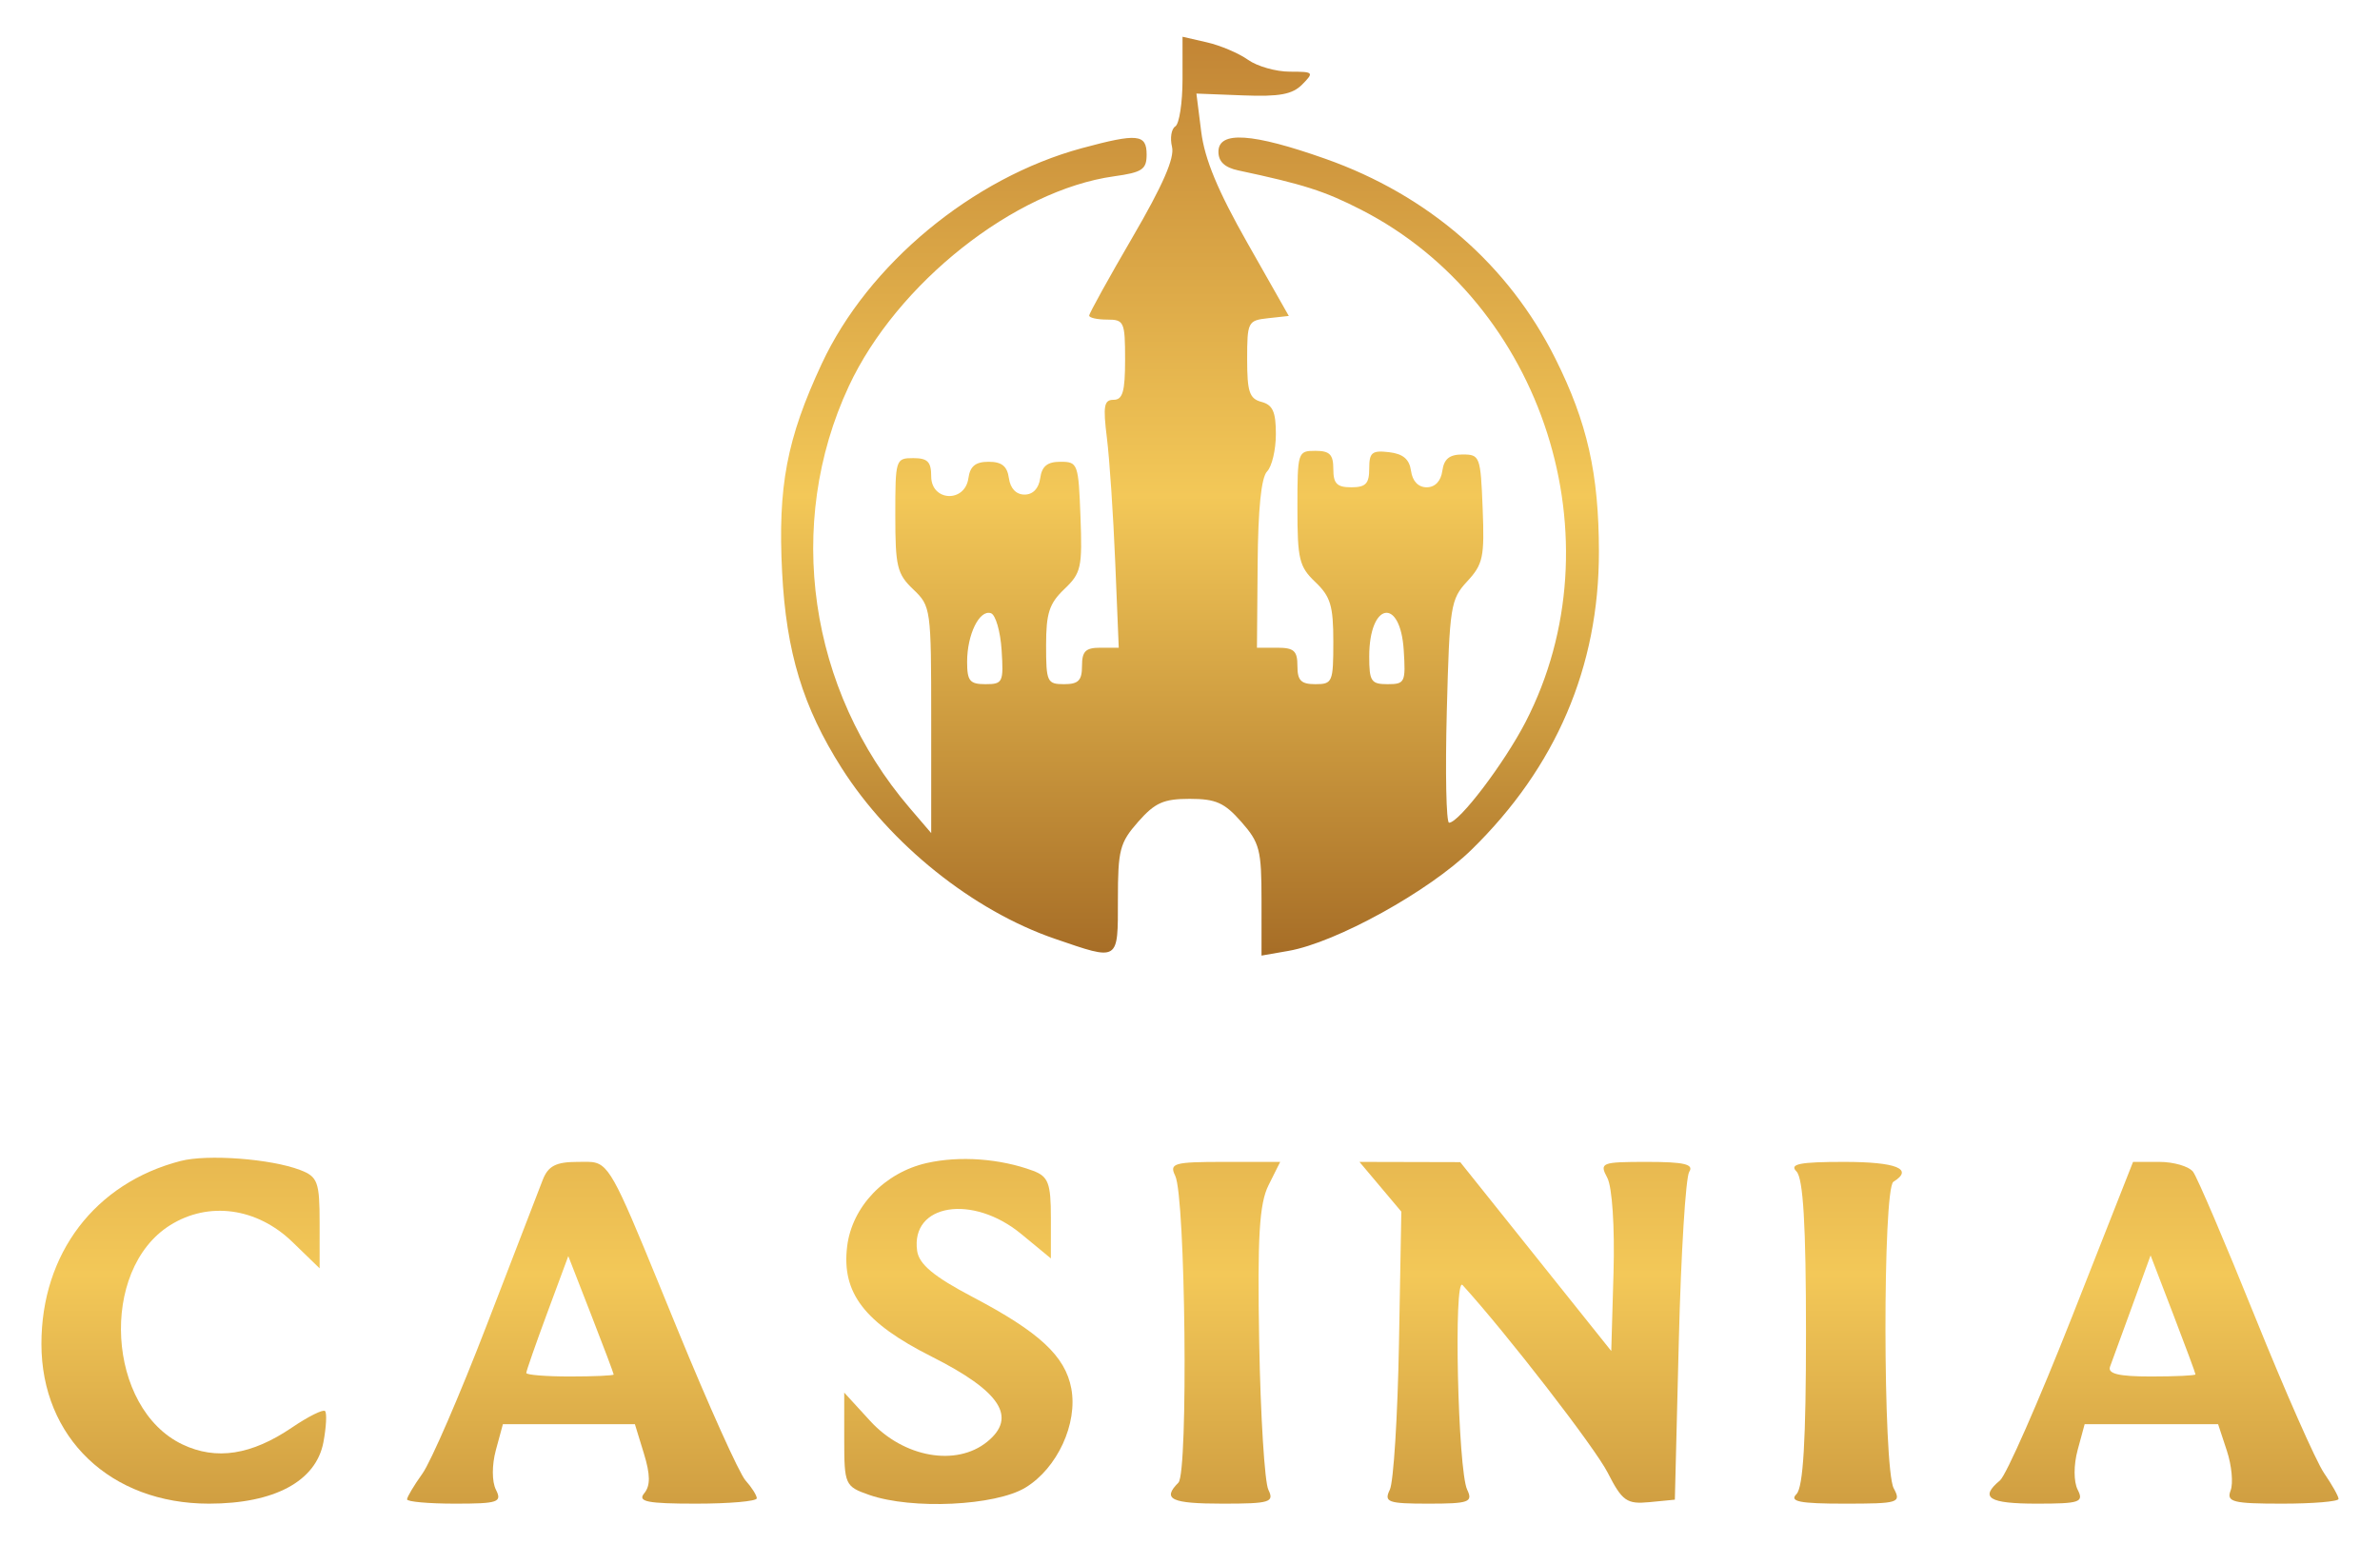
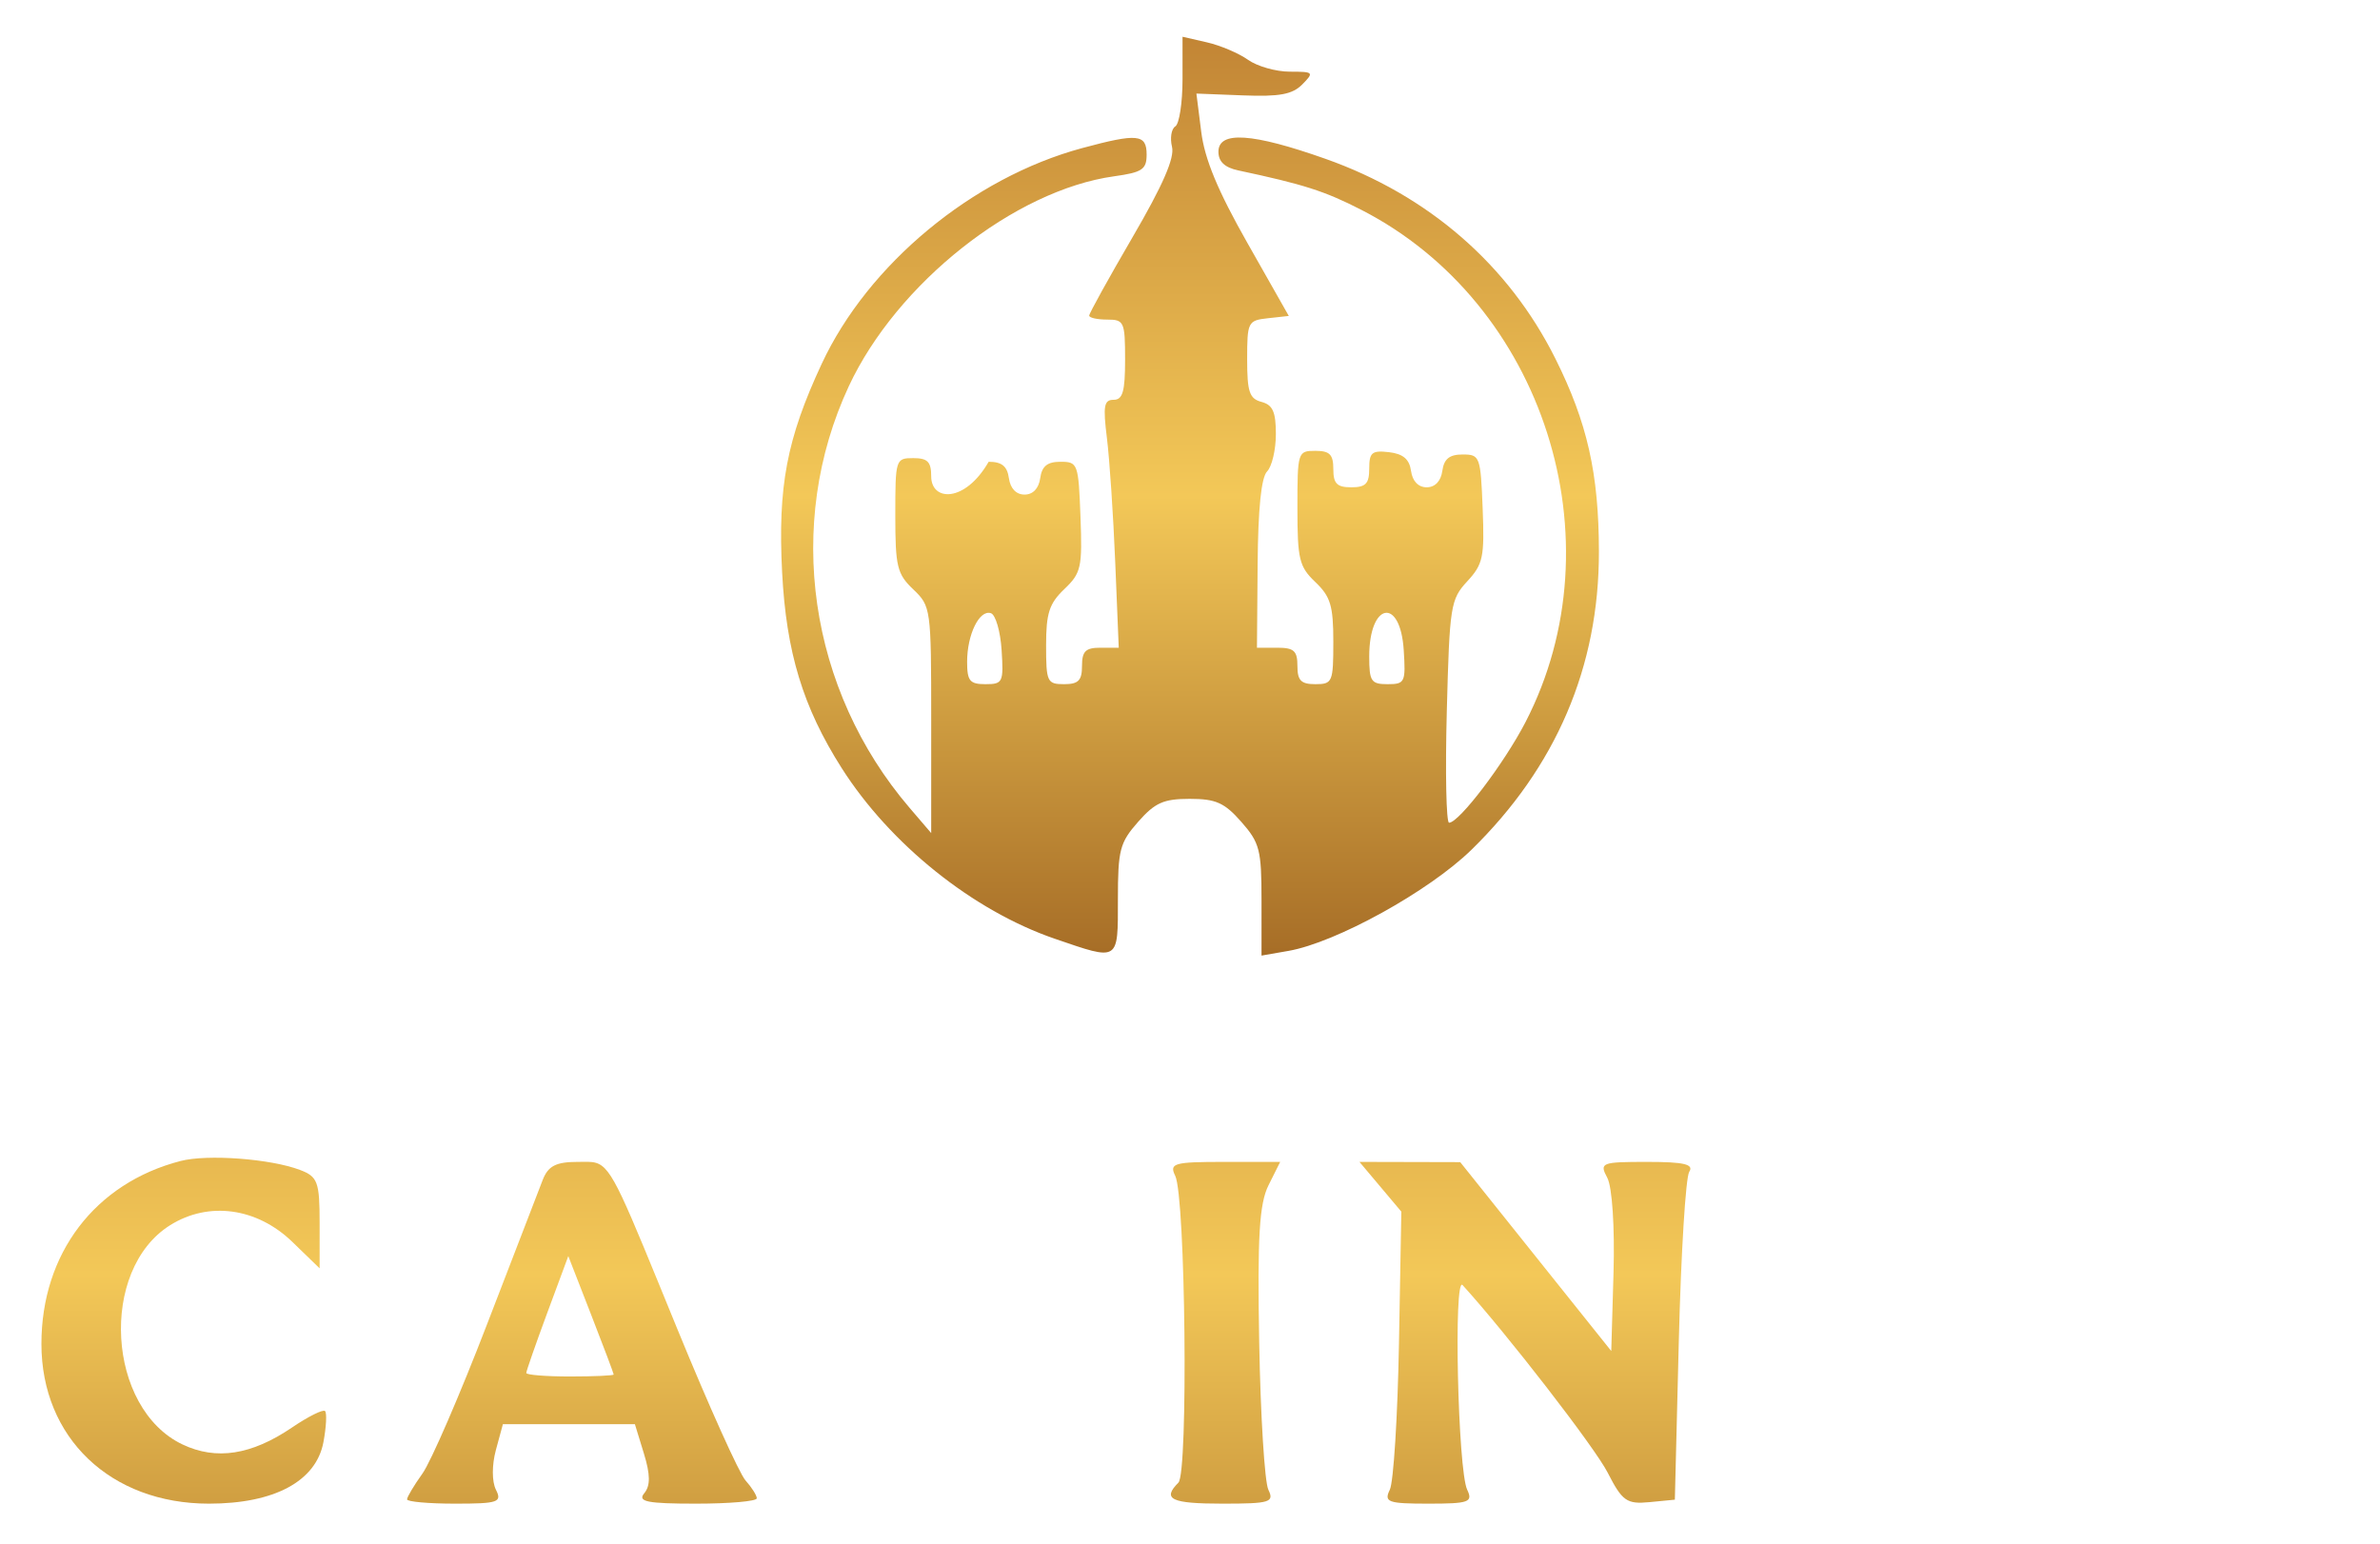
<svg xmlns="http://www.w3.org/2000/svg" width="259" height="168" viewBox="0 0 259 168" fill="none">
  <g filter="url(#filter0_d_2150_5632)">
-     <path fill-rule="evenodd" clip-rule="evenodd" d="M128.687 5.631C128.687 8.178 128.334 10.483 127.903 10.754C127.471 11.024 127.309 12.027 127.543 12.983C127.839 14.195 126.54 17.168 123.248 22.816C120.653 27.269 118.529 31.107 118.529 31.347C118.529 31.586 119.408 31.782 120.482 31.782C122.329 31.782 122.436 32.02 122.436 36.147C122.436 39.615 122.179 40.511 121.188 40.511C120.138 40.511 120.023 41.172 120.459 44.678C120.744 46.969 121.15 53.039 121.362 58.168L121.746 67.493H119.747C118.135 67.493 117.747 67.878 117.747 69.477C117.747 71.064 117.356 71.461 115.794 71.461C113.954 71.461 113.84 71.213 113.84 67.234C113.84 63.735 114.182 62.682 115.823 61.116C117.657 59.367 117.79 58.768 117.582 53.24C117.364 47.448 117.294 47.257 115.403 47.257C113.972 47.257 113.383 47.734 113.199 49.042C113.043 50.164 112.409 50.828 111.496 50.828C110.583 50.828 109.949 50.164 109.792 49.042C109.609 47.734 109.02 47.257 107.589 47.257C106.158 47.257 105.569 47.734 105.385 49.042C105.007 51.752 101.337 51.571 101.337 48.844C101.337 47.257 100.947 46.86 99.384 46.86C97.466 46.86 97.43 46.975 97.43 53.07C97.43 58.668 97.623 59.464 99.384 61.144C101.305 62.977 101.337 63.212 101.337 75.339V87.669L98.985 84.921C87.99 72.077 85.386 54.025 92.368 39.041C97.584 27.843 110.403 17.696 121.237 16.188C124.304 15.761 124.78 15.443 124.78 13.819C124.78 11.589 123.788 11.49 117.753 13.121C105.829 16.344 94.468 25.758 89.419 36.6C85.613 44.773 84.633 49.938 85.113 59.284C85.56 67.978 87.38 73.964 91.591 80.587C96.869 88.889 105.896 96.119 114.794 99.17C121.832 101.584 121.654 101.694 121.654 94.884C121.654 89.492 121.857 88.714 123.855 86.443C125.688 84.359 126.626 83.941 129.468 83.941C132.31 83.941 133.249 84.359 135.082 86.443C137.086 88.721 137.283 89.483 137.283 94.972V101L140.213 100.489C145.389 99.587 155.493 94.006 160.113 89.499C169.338 80.496 174.016 69.563 174 57.037C173.99 48.539 172.733 42.974 169.254 36.013C164.158 25.817 155.439 18.244 144.237 14.284C136.279 11.471 132.594 11.228 132.594 13.515C132.594 14.589 133.274 15.231 134.743 15.545C141.873 17.063 144.161 17.796 148.148 19.84C167.99 30.012 176.247 55.782 166.011 75.591C163.692 80.077 158.783 86.539 157.693 86.539C157.382 86.539 157.27 81.092 157.445 74.437C157.746 62.916 157.854 62.235 159.671 60.268C161.396 58.402 161.557 57.637 161.348 52.332C161.124 46.664 161.05 46.463 159.162 46.463C157.732 46.463 157.142 46.941 156.959 48.249C156.802 49.37 156.168 50.034 155.255 50.034C154.343 50.034 153.708 49.37 153.552 48.249C153.373 46.97 152.691 46.392 151.153 46.212C149.302 45.996 149.004 46.244 149.004 47.998C149.004 49.641 148.627 50.034 147.05 50.034C145.488 50.034 145.097 49.637 145.097 48.05C145.097 46.463 144.706 46.066 143.143 46.066C141.226 46.066 141.19 46.181 141.19 52.277C141.19 57.875 141.382 58.671 143.143 60.351C144.794 61.925 145.097 62.932 145.097 66.837C145.097 71.24 145.004 71.461 143.143 71.461C141.58 71.461 141.19 71.064 141.19 69.477C141.19 67.83 140.815 67.493 138.988 67.493H136.786L136.86 58.385C136.908 52.354 137.256 48.95 137.89 48.307C138.415 47.773 138.845 45.946 138.845 44.246C138.845 41.824 138.508 41.067 137.283 40.741C135.967 40.392 135.72 39.659 135.72 36.105C135.72 32.032 135.8 31.874 137.985 31.634L140.251 31.385L135.751 23.449C132.521 17.754 131.102 14.338 130.723 11.349L130.197 7.184L135.271 7.381C139.242 7.535 140.644 7.276 141.717 6.189C143.023 4.866 142.959 4.8 140.359 4.8C138.858 4.8 136.813 4.219 135.814 3.508C134.814 2.797 132.802 1.942 131.342 1.608L128.687 1V5.631ZM108.999 67.753C109.224 71.263 109.13 71.461 107.241 71.461C105.534 71.461 105.245 71.108 105.245 69.028C105.245 66.055 106.585 63.319 107.837 63.737C108.345 63.907 108.868 65.715 108.999 67.753ZM152.759 67.753C152.984 71.263 152.89 71.461 151 71.461C149.209 71.461 149.004 71.15 149.004 68.445C149.004 62.552 152.384 61.929 152.759 67.753Z" fill="url(#paint0_linear_2150_5632)" />
+     <path fill-rule="evenodd" clip-rule="evenodd" d="M128.687 5.631C128.687 8.178 128.334 10.483 127.903 10.754C127.471 11.024 127.309 12.027 127.543 12.983C127.839 14.195 126.54 17.168 123.248 22.816C120.653 27.269 118.529 31.107 118.529 31.347C118.529 31.586 119.408 31.782 120.482 31.782C122.329 31.782 122.436 32.02 122.436 36.147C122.436 39.615 122.179 40.511 121.188 40.511C120.138 40.511 120.023 41.172 120.459 44.678C120.744 46.969 121.15 53.039 121.362 58.168L121.746 67.493H119.747C118.135 67.493 117.747 67.878 117.747 69.477C117.747 71.064 117.356 71.461 115.794 71.461C113.954 71.461 113.84 71.213 113.84 67.234C113.84 63.735 114.182 62.682 115.823 61.116C117.657 59.367 117.79 58.768 117.582 53.24C117.364 47.448 117.294 47.257 115.403 47.257C113.972 47.257 113.383 47.734 113.199 49.042C113.043 50.164 112.409 50.828 111.496 50.828C110.583 50.828 109.949 50.164 109.792 49.042C109.609 47.734 109.02 47.257 107.589 47.257C105.007 51.752 101.337 51.571 101.337 48.844C101.337 47.257 100.947 46.86 99.384 46.86C97.466 46.86 97.43 46.975 97.43 53.07C97.43 58.668 97.623 59.464 99.384 61.144C101.305 62.977 101.337 63.212 101.337 75.339V87.669L98.985 84.921C87.99 72.077 85.386 54.025 92.368 39.041C97.584 27.843 110.403 17.696 121.237 16.188C124.304 15.761 124.78 15.443 124.78 13.819C124.78 11.589 123.788 11.49 117.753 13.121C105.829 16.344 94.468 25.758 89.419 36.6C85.613 44.773 84.633 49.938 85.113 59.284C85.56 67.978 87.38 73.964 91.591 80.587C96.869 88.889 105.896 96.119 114.794 99.17C121.832 101.584 121.654 101.694 121.654 94.884C121.654 89.492 121.857 88.714 123.855 86.443C125.688 84.359 126.626 83.941 129.468 83.941C132.31 83.941 133.249 84.359 135.082 86.443C137.086 88.721 137.283 89.483 137.283 94.972V101L140.213 100.489C145.389 99.587 155.493 94.006 160.113 89.499C169.338 80.496 174.016 69.563 174 57.037C173.99 48.539 172.733 42.974 169.254 36.013C164.158 25.817 155.439 18.244 144.237 14.284C136.279 11.471 132.594 11.228 132.594 13.515C132.594 14.589 133.274 15.231 134.743 15.545C141.873 17.063 144.161 17.796 148.148 19.84C167.99 30.012 176.247 55.782 166.011 75.591C163.692 80.077 158.783 86.539 157.693 86.539C157.382 86.539 157.27 81.092 157.445 74.437C157.746 62.916 157.854 62.235 159.671 60.268C161.396 58.402 161.557 57.637 161.348 52.332C161.124 46.664 161.05 46.463 159.162 46.463C157.732 46.463 157.142 46.941 156.959 48.249C156.802 49.37 156.168 50.034 155.255 50.034C154.343 50.034 153.708 49.37 153.552 48.249C153.373 46.97 152.691 46.392 151.153 46.212C149.302 45.996 149.004 46.244 149.004 47.998C149.004 49.641 148.627 50.034 147.05 50.034C145.488 50.034 145.097 49.637 145.097 48.05C145.097 46.463 144.706 46.066 143.143 46.066C141.226 46.066 141.19 46.181 141.19 52.277C141.19 57.875 141.382 58.671 143.143 60.351C144.794 61.925 145.097 62.932 145.097 66.837C145.097 71.24 145.004 71.461 143.143 71.461C141.58 71.461 141.19 71.064 141.19 69.477C141.19 67.83 140.815 67.493 138.988 67.493H136.786L136.86 58.385C136.908 52.354 137.256 48.95 137.89 48.307C138.415 47.773 138.845 45.946 138.845 44.246C138.845 41.824 138.508 41.067 137.283 40.741C135.967 40.392 135.72 39.659 135.72 36.105C135.72 32.032 135.8 31.874 137.985 31.634L140.251 31.385L135.751 23.449C132.521 17.754 131.102 14.338 130.723 11.349L130.197 7.184L135.271 7.381C139.242 7.535 140.644 7.276 141.717 6.189C143.023 4.866 142.959 4.8 140.359 4.8C138.858 4.8 136.813 4.219 135.814 3.508C134.814 2.797 132.802 1.942 131.342 1.608L128.687 1V5.631ZM108.999 67.753C109.224 71.263 109.13 71.461 107.241 71.461C105.534 71.461 105.245 71.108 105.245 69.028C105.245 66.055 106.585 63.319 107.837 63.737C108.345 63.907 108.868 65.715 108.999 67.753ZM152.759 67.753C152.984 71.263 152.89 71.461 151 71.461C149.209 71.461 149.004 71.15 149.004 68.445C149.004 62.552 152.384 61.929 152.759 67.753Z" fill="url(#paint0_linear_2150_5632)" />
  </g>
  <g filter="url(#filter1_d_2150_5632)">
    <path d="M4.508 143.26C4.508 133.433 10.336 125.769 19.645 123.356C22.572 122.597 29.448 123.112 32.654 124.331C34.573 125.06 34.782 125.628 34.782 130.088V135.037L31.829 132.175C27.97 128.434 22.71 127.711 18.512 130.344C10.761 135.207 11.62 150.294 19.871 154.21C23.536 155.948 27.363 155.355 31.77 152.365C33.538 151.164 35.16 150.356 35.372 150.569C35.585 150.782 35.505 152.305 35.197 153.955C34.398 158.21 29.86 160.648 22.737 160.648C12.031 160.648 4.508 153.472 4.508 143.26Z" fill="url(#paint1_linear_2150_5632)" />
-     <path d="M92.189 132.655C92.719 128.321 96.275 124.603 100.877 123.572C104.45 122.77 108.845 123.092 112.415 124.418C114.085 125.038 114.361 125.768 114.361 129.55V133.959L111.137 131.301C105.827 126.923 99.081 128.017 99.806 133.137C100.014 134.599 101.63 135.94 105.87 138.169C113.096 141.967 115.921 144.588 116.581 148.104C117.3 151.937 115.062 156.786 111.602 158.895C108.337 160.887 99.236 161.316 94.596 159.698C91.956 158.778 91.872 158.59 91.872 153.656V148.563L94.712 151.663C98.345 155.627 104.058 156.641 107.421 153.919C110.723 151.245 108.889 148.424 101.389 144.647C94.066 140.959 91.572 137.707 92.189 132.655Z" fill="url(#paint2_linear_2150_5632)" />
    <path d="M128.24 158.36C129.326 157.274 129.013 127.26 127.892 124.967C127.222 123.598 127.736 123.453 133.232 123.453H139.314L138.042 126C137.041 128.009 136.826 131.63 137.031 143.084C137.174 151.079 137.622 158.301 138.028 159.134C138.693 160.497 138.199 160.648 133.051 160.648C127.445 160.648 126.433 160.167 128.24 158.36Z" fill="url(#paint3_linear_2150_5632)" />
    <path d="M152.498 128.867L150.22 126.16L147.942 123.453L153.425 123.466L158.908 123.48L167.126 133.758L175.343 144.036L175.59 135.475C175.731 130.543 175.443 126.179 174.911 125.183C174.032 123.541 174.253 123.453 179.256 123.453C183.27 123.453 184.361 123.711 183.828 124.534C183.443 125.129 182.933 133.4 182.695 142.915L182.263 160.215L179.496 160.484C177.031 160.721 176.534 160.371 174.952 157.27C173.559 154.539 163.978 142.153 159.163 136.86C158.171 135.77 158.65 157.018 159.665 159.134C160.312 160.484 159.855 160.648 155.448 160.648C151.037 160.648 150.585 160.485 151.244 159.134C151.65 158.301 152.098 151.151 152.24 143.244L152.498 128.867Z" fill="url(#paint4_linear_2150_5632)" />
-     <path d="M196.535 142.05C196.535 130.354 196.232 125.226 195.497 124.491C194.69 123.684 195.843 123.453 200.687 123.453C206.374 123.453 208.296 124.228 206.05 125.616C204.875 126.341 204.904 156.775 206.08 158.975C206.927 160.557 206.637 160.648 200.717 160.648C195.85 160.648 194.69 160.417 195.497 159.61C196.232 158.875 196.535 153.747 196.535 142.05Z" fill="url(#paint5_linear_2150_5632)" />
    <path fill-rule="evenodd" clip-rule="evenodd" d="M59.066 125.399C58.65 126.47 55.911 133.573 52.979 141.185C50.049 148.797 46.896 156.08 45.974 157.37C45.052 158.658 44.297 159.923 44.297 160.181C44.297 160.438 46.647 160.648 49.517 160.648C54.206 160.648 54.66 160.494 53.97 159.134C53.523 158.256 53.522 156.44 53.964 154.809L54.727 151.998H61.909H69.091L70.071 155.19C70.778 157.492 70.788 158.697 70.11 159.515C69.349 160.433 70.426 160.648 75.764 160.648C79.39 160.648 82.357 160.387 82.357 160.067C82.357 159.748 81.804 158.872 81.129 158.121C80.454 157.37 77.127 149.981 73.735 141.701C67.705 126.974 66.641 124.097 64.869 123.561C64.319 123.394 63.7 123.453 62.843 123.453C60.513 123.453 59.651 123.898 59.066 125.399ZM62.03 146.808C64.646 146.808 66.785 146.71 66.784 146.592C66.782 146.473 65.67 143.525 64.312 140.041L61.844 133.707L59.558 139.874C58.301 143.267 57.272 146.215 57.272 146.425C57.272 146.636 59.413 146.808 62.03 146.808Z" fill="url(#paint6_linear_2150_5632)" />
-     <path fill-rule="evenodd" clip-rule="evenodd" d="M225.495 140.282C221.847 149.537 218.316 157.564 217.647 158.119C215.383 159.998 216.412 160.648 221.65 160.648C226.338 160.648 226.793 160.494 226.102 159.134C225.656 158.256 225.654 156.44 226.096 154.809L226.859 151.998H234.12H241.381L242.336 154.893C242.861 156.486 243.045 158.432 242.743 159.218C242.265 160.465 242.981 160.648 248.342 160.648C251.723 160.648 254.49 160.416 254.49 160.132C254.49 159.85 253.779 158.584 252.911 157.321C252.042 156.058 248.665 148.408 245.405 140.32C242.146 132.233 239.111 125.129 238.661 124.534C238.211 123.94 236.557 123.453 234.985 123.453H232.126L225.495 140.282ZM234.07 146.808C236.737 146.808 238.92 146.704 238.92 146.578C238.92 146.451 237.82 143.486 236.478 139.989L234.035 133.631L232.035 139.138C230.934 142.167 229.851 145.132 229.627 145.727C229.331 146.511 230.549 146.808 234.07 146.808Z" fill="url(#paint7_linear_2150_5632)" />
  </g>
  <defs>
    <filter id="filter0_d_2150_5632" x="81" y="0" width="97" height="108" filterUnits="userSpaceOnUse" color-interpolation-filters="sRGB">
      <feFlood flood-opacity="0" result="BackgroundImageFix" />
      <feColorMatrix in="SourceAlpha" type="matrix" values="0 0 0 0 0 0 0 0 0 0 0 0 0 0 0 0 0 0 127 0" result="hardAlpha" />
      <feOffset dy="3" />
      <feGaussianBlur stdDeviation="2" />
      <feComposite in2="hardAlpha" operator="out" />
      <feColorMatrix type="matrix" values="0 0 0 0 0 0 0 0 0 0 0 0 0 0 0 0 0 0 0.25 0" />
      <feBlend mode="normal" in2="BackgroundImageFix" result="effect1_dropShadow_2150_5632" />
      <feBlend mode="normal" in="SourceGraphic" in2="effect1_dropShadow_2150_5632" result="shape" />
    </filter>
    <filter id="filter1_d_2150_5632" x="0.508" y="122" width="257.982" height="45.688" filterUnits="userSpaceOnUse" color-interpolation-filters="sRGB">
      <feFlood flood-opacity="0" result="BackgroundImageFix" />
      <feColorMatrix in="SourceAlpha" type="matrix" values="0 0 0 0 0 0 0 0 0 0 0 0 0 0 0 0 0 0 127 0" result="hardAlpha" />
      <feOffset dy="3" />
      <feGaussianBlur stdDeviation="2" />
      <feComposite in2="hardAlpha" operator="out" />
      <feColorMatrix type="matrix" values="0 0 0 0 0 0 0 0 0 0 0 0 0 0 0 0 0 0 0.25 0" />
      <feBlend mode="normal" in2="BackgroundImageFix" result="effect1_dropShadow_2150_5632" />
      <feBlend mode="normal" in="SourceGraphic" in2="effect1_dropShadow_2150_5632" result="shape" />
    </filter>
    <linearGradient id="paint0_linear_2150_5632" x1="252.578" y1="1" x2="252.578" y2="101" gradientUnits="userSpaceOnUse">
      <stop stop-color="#C28535" />
      <stop offset="0.5" stop-color="#F3C858" />
      <stop offset="0.995" stop-color="#A76E27" />
    </linearGradient>
    <linearGradient id="paint1_linear_2150_5632" x1="68.99" y1="81.25" x2="68.99" y2="190.25" gradientUnits="userSpaceOnUse">
      <stop stop-color="#C28535" />
      <stop offset="0.5" stop-color="#F3C858" />
      <stop offset="0.995" stop-color="#A76E27" />
    </linearGradient>
    <linearGradient id="paint2_linear_2150_5632" x1="68.99" y1="81.25" x2="68.99" y2="190.25" gradientUnits="userSpaceOnUse">
      <stop stop-color="#C28535" />
      <stop offset="0.5" stop-color="#F3C858" />
      <stop offset="0.995" stop-color="#A76E27" />
    </linearGradient>
    <linearGradient id="paint3_linear_2150_5632" x1="68.99" y1="81.25" x2="68.99" y2="190.25" gradientUnits="userSpaceOnUse">
      <stop stop-color="#C28535" />
      <stop offset="0.5" stop-color="#F3C858" />
      <stop offset="0.995" stop-color="#A76E27" />
    </linearGradient>
    <linearGradient id="paint4_linear_2150_5632" x1="68.99" y1="81.25" x2="68.99" y2="190.25" gradientUnits="userSpaceOnUse">
      <stop stop-color="#C28535" />
      <stop offset="0.5" stop-color="#F3C858" />
      <stop offset="0.995" stop-color="#A76E27" />
    </linearGradient>
    <linearGradient id="paint5_linear_2150_5632" x1="68.99" y1="81.25" x2="68.99" y2="190.25" gradientUnits="userSpaceOnUse">
      <stop stop-color="#C28535" />
      <stop offset="0.5" stop-color="#F3C858" />
      <stop offset="0.995" stop-color="#A76E27" />
    </linearGradient>
    <linearGradient id="paint6_linear_2150_5632" x1="68.99" y1="81.25" x2="68.99" y2="190.25" gradientUnits="userSpaceOnUse">
      <stop stop-color="#C28535" />
      <stop offset="0.5" stop-color="#F3C858" />
      <stop offset="0.995" stop-color="#A76E27" />
    </linearGradient>
    <linearGradient id="paint7_linear_2150_5632" x1="68.99" y1="81.25" x2="68.99" y2="190.25" gradientUnits="userSpaceOnUse">
      <stop stop-color="#C28535" />
      <stop offset="0.5" stop-color="#F3C858" />
      <stop offset="0.995" stop-color="#A76E27" />
    </linearGradient>
  </defs>
</svg>